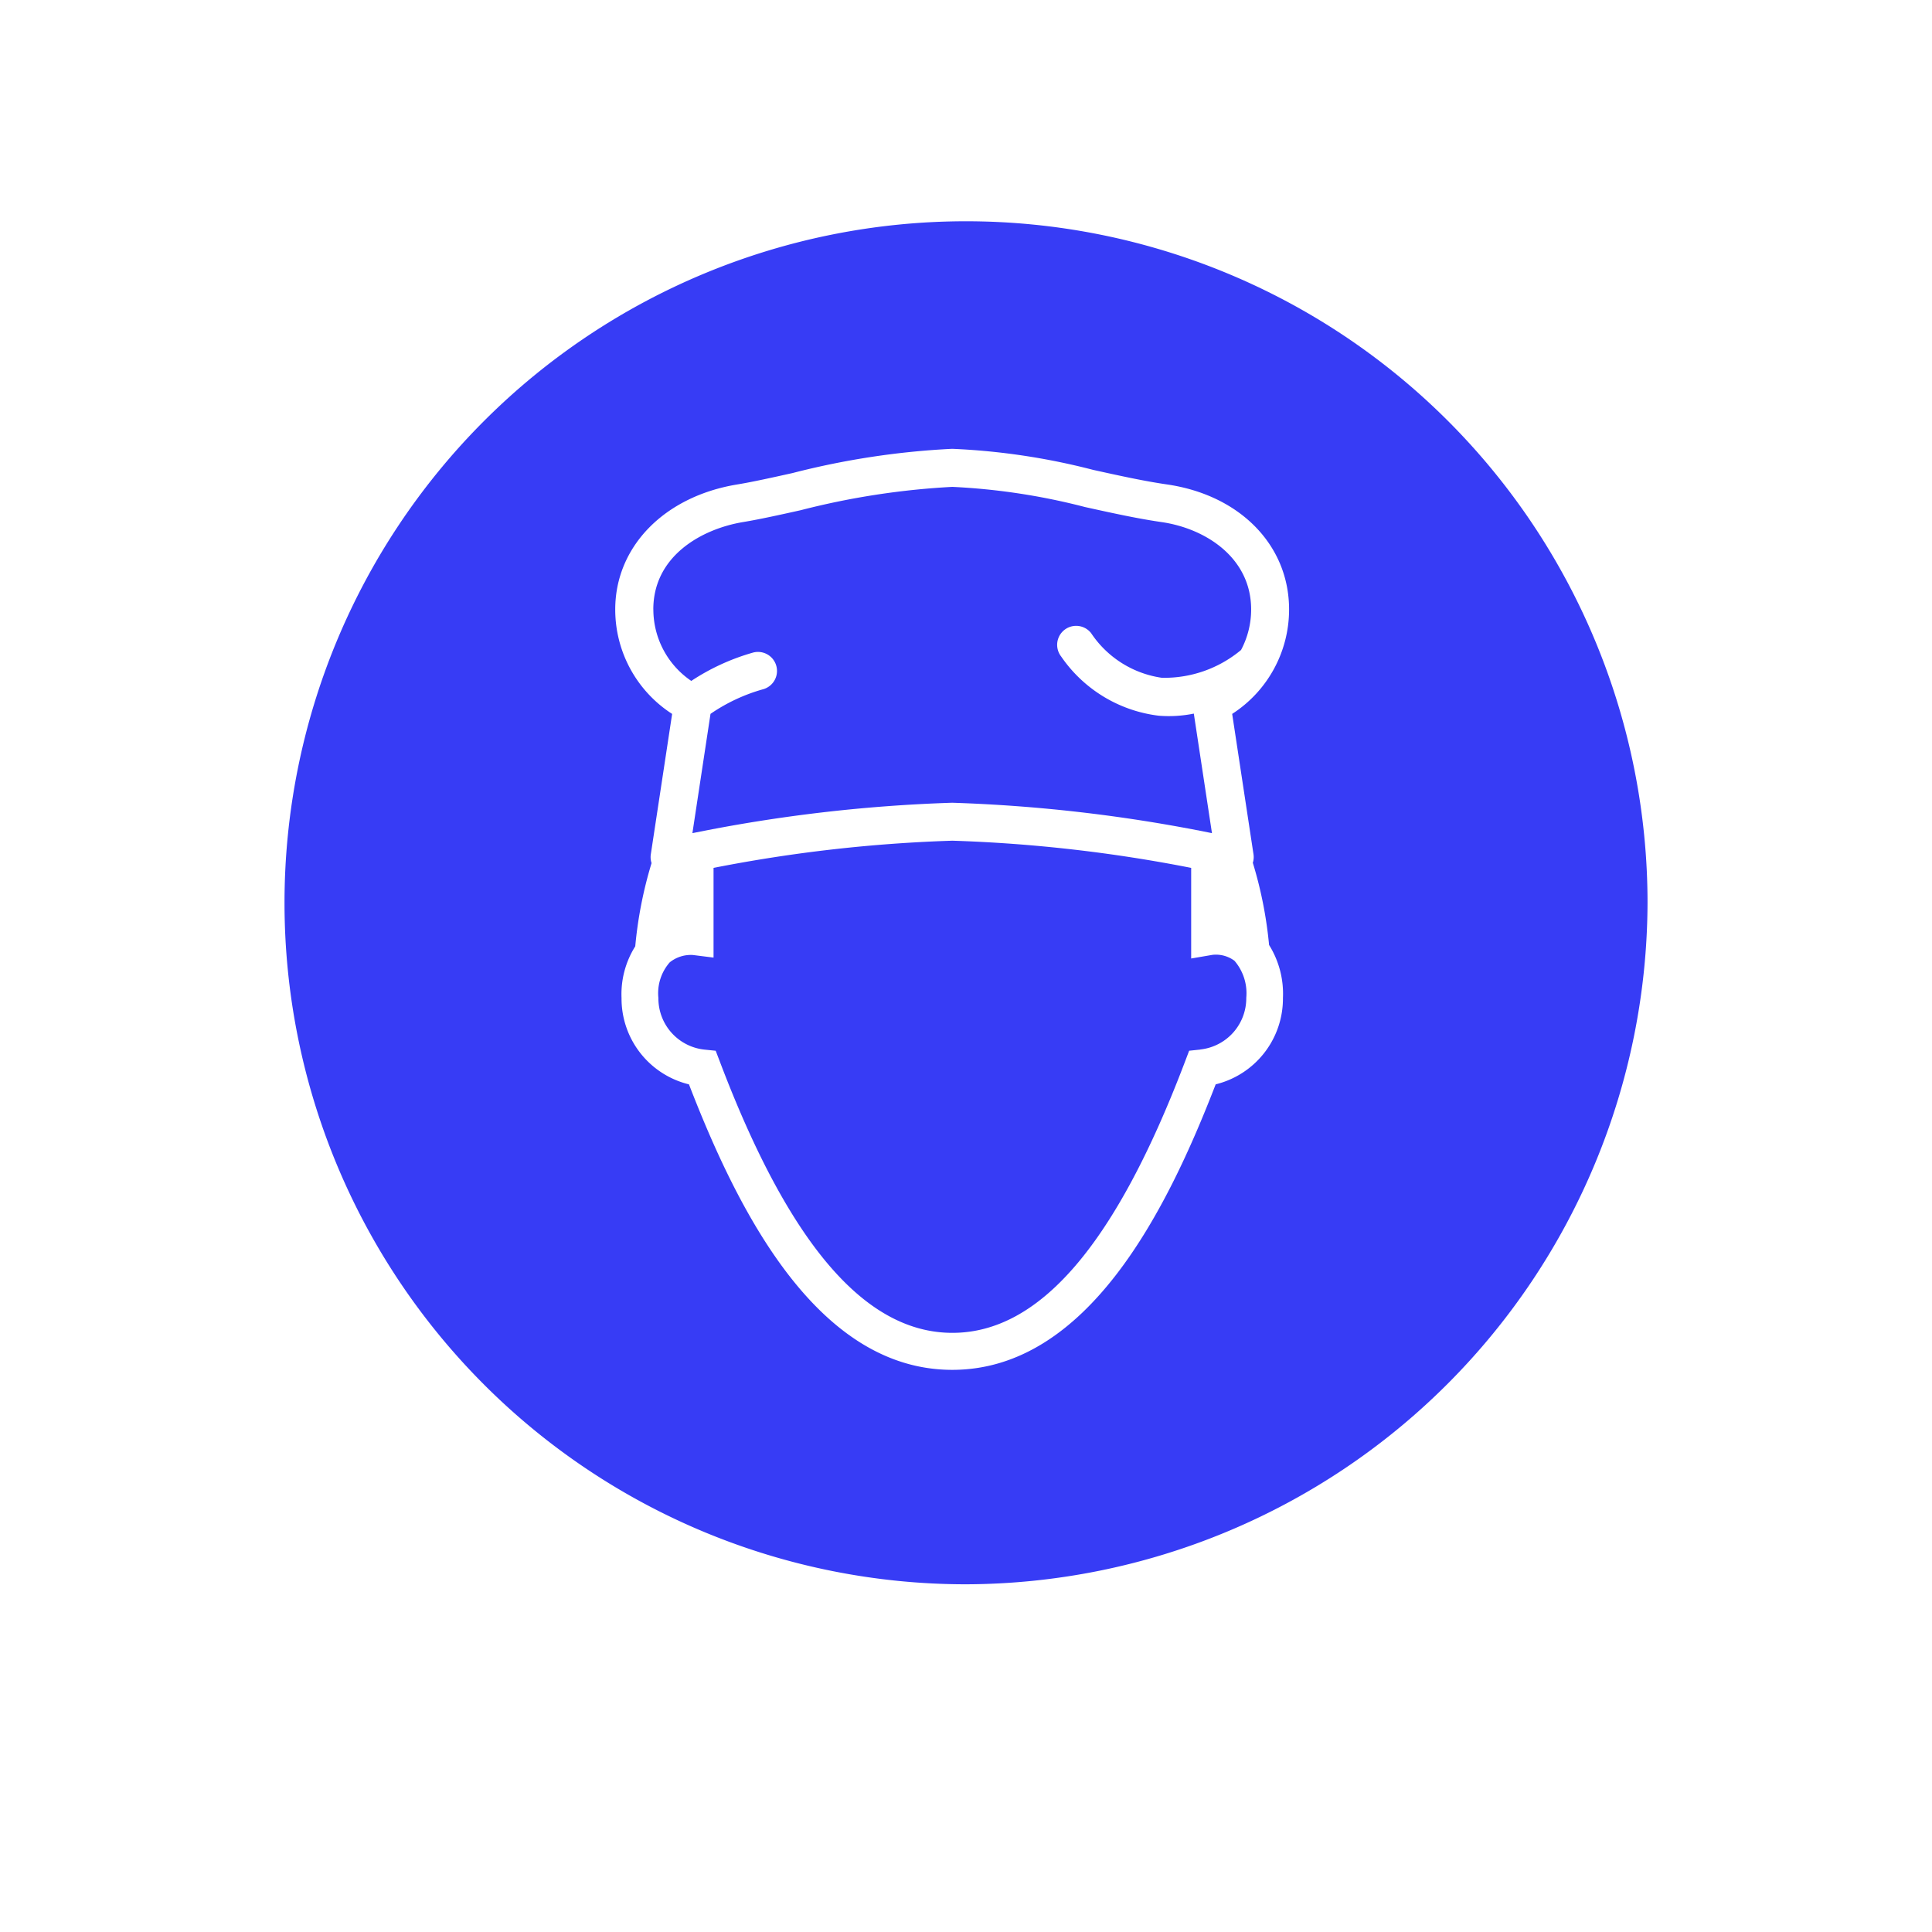
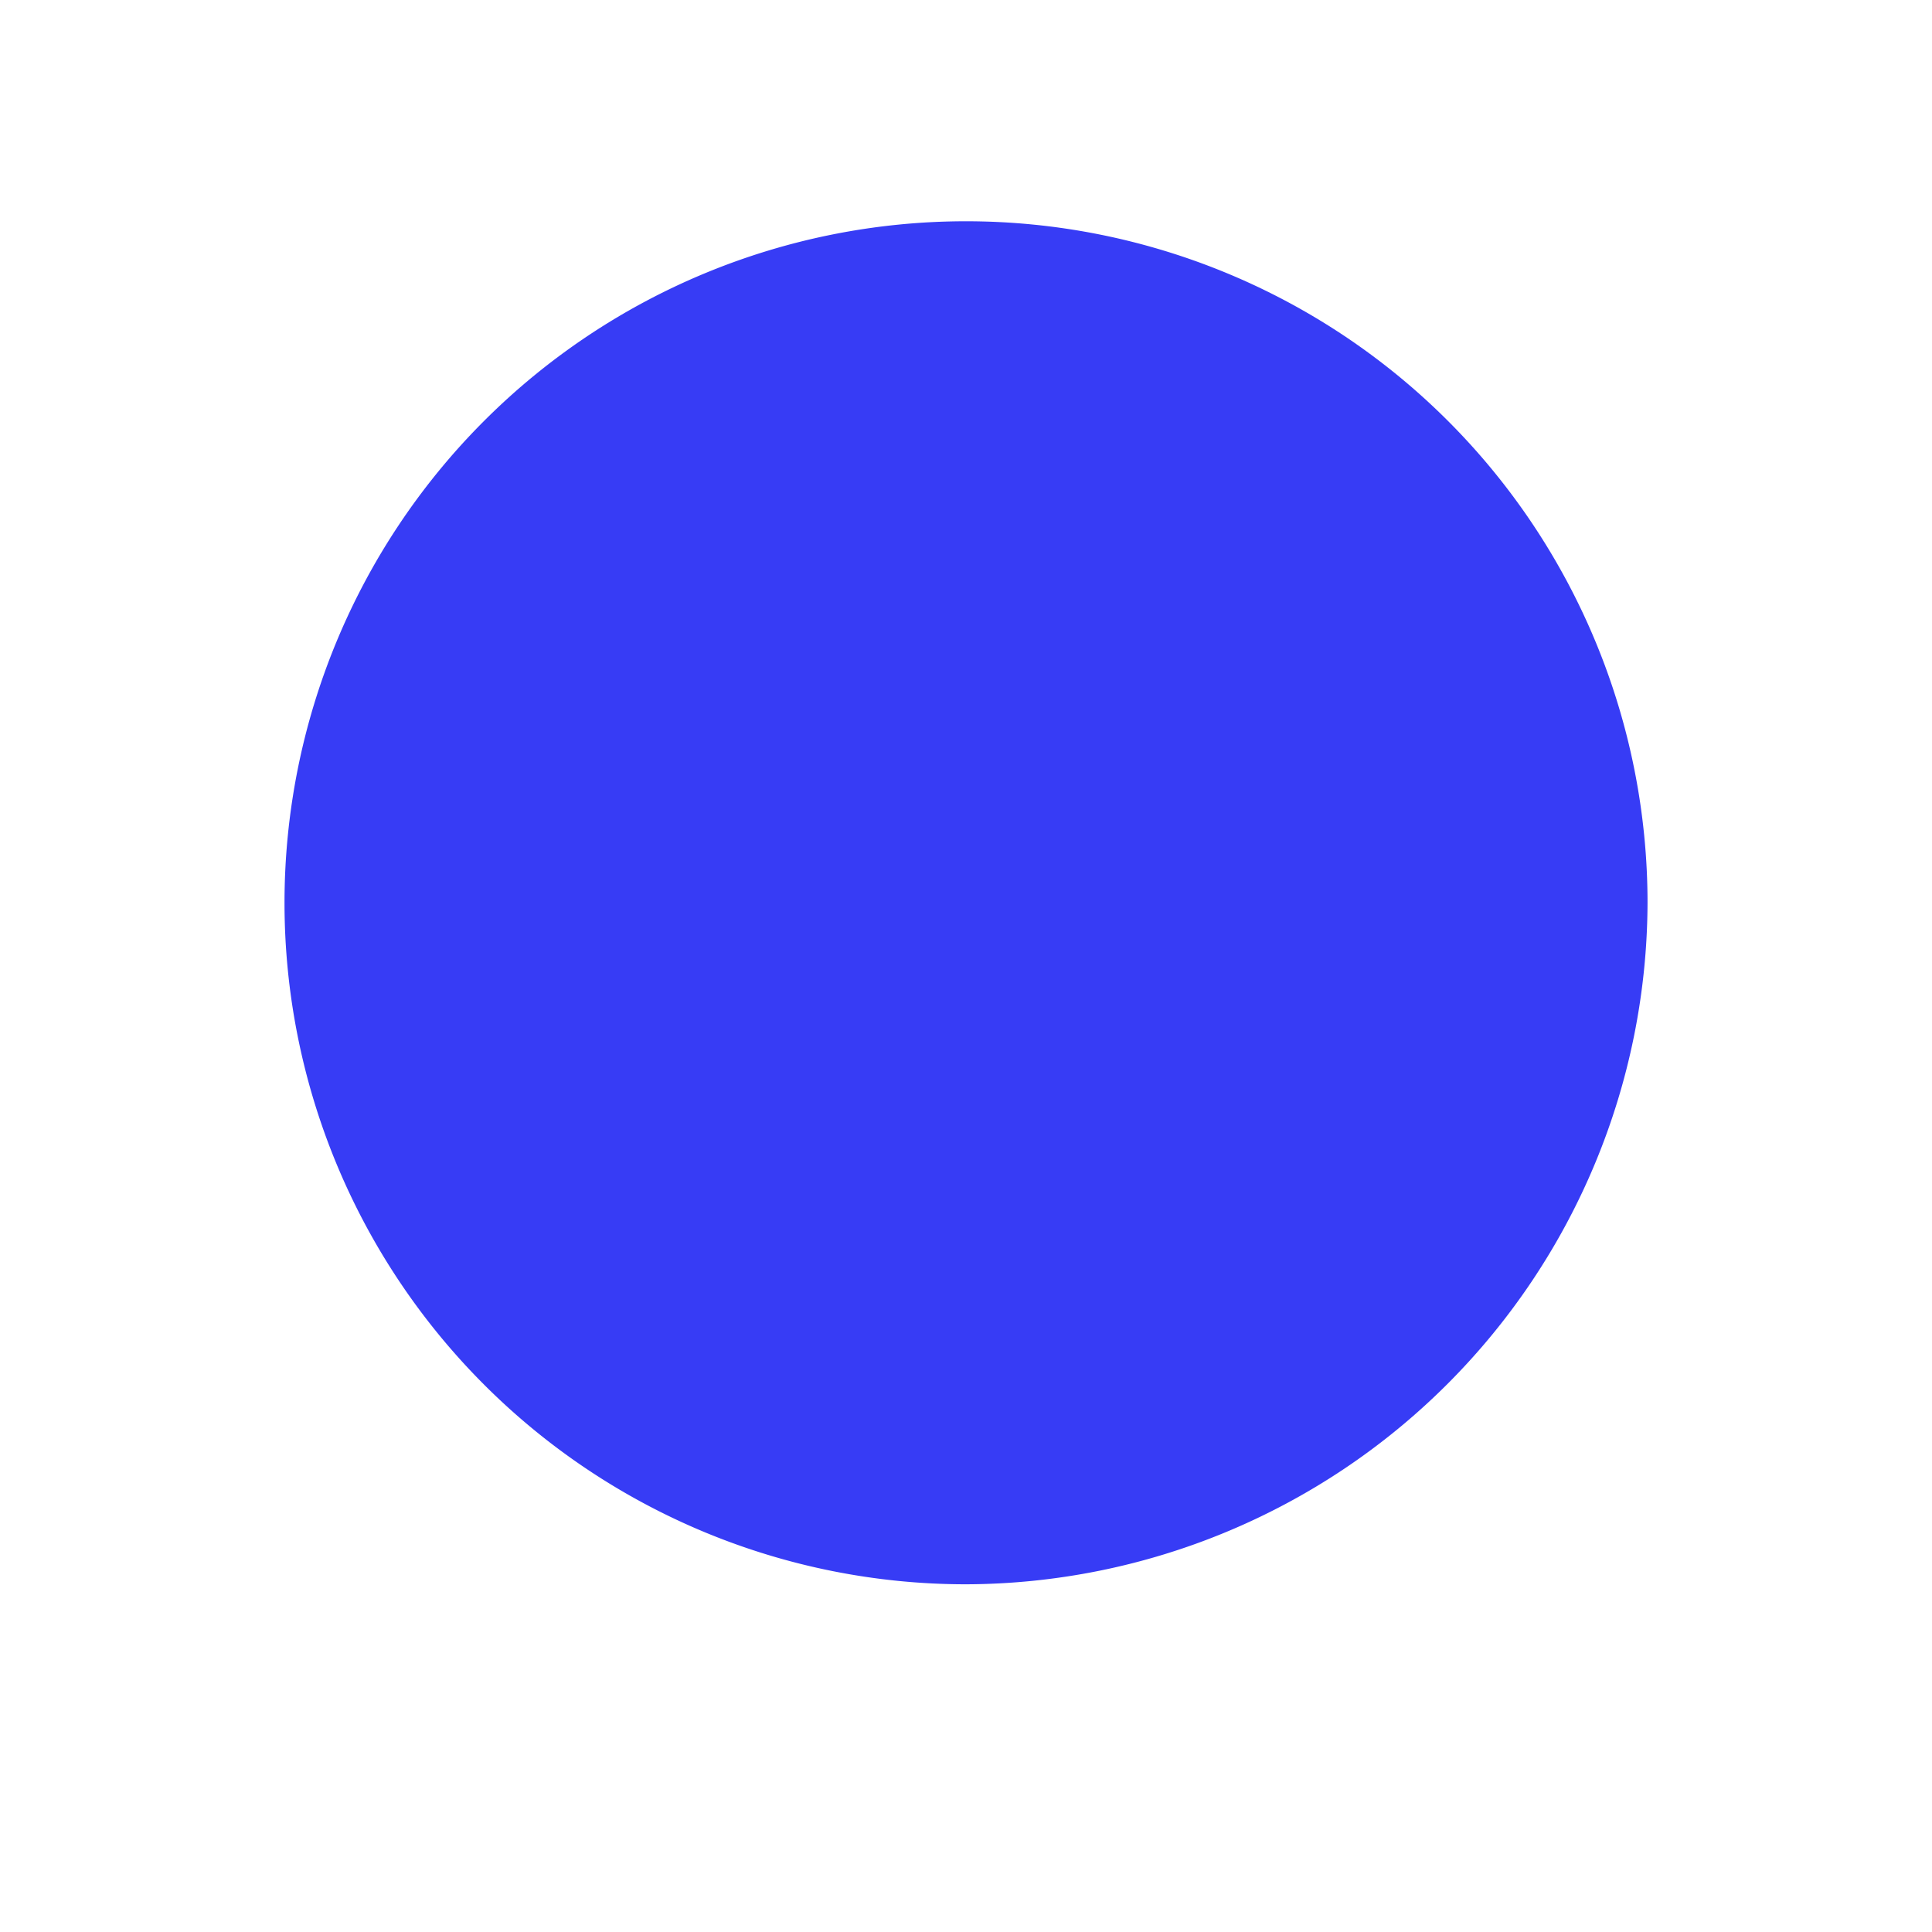
<svg xmlns="http://www.w3.org/2000/svg" width="91.68" height="91.68" viewBox="0 0 91.68 91.68">
  <defs>
    <filter id="Tracé_66" x="0" y="0" width="91.68" height="91.68" filterUnits="userSpaceOnUse">
      <feOffset dy="3" input="SourceAlpha" />
      <feGaussianBlur stdDeviation="3" result="blur" />
      <feFlood flood-opacity="0.161" />
      <feComposite operator="in" in2="blur" />
      <feComposite in="SourceGraphic" />
    </filter>
  </defs>
  <g id="Groupe_127" data-name="Groupe 127" transform="translate(13.5 10.5)">
    <g transform="matrix(1, 0, 0, 1, -13.5, -10.5)" filter="url(#Tracé_66)">
-       <path id="Tracé_66-2" data-name="Tracé 66" d="M396.206,473.721h0a32.34,32.34,0,1,1,32.34-32.34A32.436,32.436,0,0,1,396.206,473.721Z" transform="translate(-350.36 -398.54)" fill="none" stroke="#fff" stroke-miterlimit="10" stroke-width="9" />
-     </g>
+       </g>
    <path id="Tracé_70" data-name="Tracé 70" d="M396.206,473.721h0a32.34,32.34,0,1,1,32.34-32.34,32.436,32.436,0,0,1-32.34,32.34" transform="translate(-363.865 -409.041)" fill="#373cf5" />
-     <path id="Tracé_90" data-name="Tracé 90" d="M417.58,321.072a.912.912,0,0,0,.036-.415l-1.012-6.664a5.894,5.894,0,0,0,2.7-4.958c0-3.047-2.331-5.43-5.8-5.932-1.085-.157-2.255-.415-3.494-.689a32.006,32.006,0,0,0-6.693-1,37.717,37.717,0,0,0-7.579,1.151c-.978.217-1.9.422-2.626.541-3.458.57-5.784,2.953-5.784,5.93a5.892,5.892,0,0,0,2.7,4.958l-1.012,6.664a.9.9,0,0,0,.036.415,19.7,19.7,0,0,0-.774,3.949,4.257,4.257,0,0,0-.651,2.451,4.189,4.189,0,0,0,3.2,4.1c2.3,5.954,6.065,13.547,12.494,13.547s10.2-7.594,12.5-13.548a4.193,4.193,0,0,0,3.192-4.1,4.37,4.37,0,0,0-.658-2.514,19.652,19.652,0,0,0-.767-3.885m-28.453-12.037c0-2.542,2.3-3.824,4.275-4.149.772-.128,1.72-.338,2.723-.561a36.533,36.533,0,0,1,7.189-1.106,30.741,30.741,0,0,1,6.3.957c1.273.281,2.474.546,3.626.713,2.118.306,4.256,1.707,4.256,4.146a4.088,4.088,0,0,1-.479,1.924,5.678,5.678,0,0,1-3.761,1.319,4.865,4.865,0,0,1-3.353-2.117.9.9,0,1,0-1.422,1.108,6.571,6.571,0,0,0,4.632,2.809,5.962,5.962,0,0,0,1.663-.1l.861,5.673a73.688,73.688,0,0,0-12.327-1.443,73.688,73.688,0,0,0-12.328,1.443l.859-5.661a8.41,8.41,0,0,1,2.518-1.174.9.9,0,0,0-.53-1.725,10.506,10.506,0,0,0-2.9,1.336,4.1,4.1,0,0,1-1.8-3.395m25.958,20.888-.533.056-.19.5c-3.288,8.671-6.9,12.887-11.044,12.887s-7.756-4.216-11.042-12.886l-.191-.5-.536-.055a2.444,2.444,0,0,1-2.183-2.452,2.217,2.217,0,0,1,.538-1.688,1.6,1.6,0,0,1,1.1-.349l.979.123V321.3a70.15,70.15,0,0,1,11.333-1.29,70.174,70.174,0,0,1,11.332,1.29v4.3l1.017-.174a1.478,1.478,0,0,1,1.038.282,2.362,2.362,0,0,1,.56,1.757,2.445,2.445,0,0,1-2.178,2.452" transform="translate(-371.633 -290.616)" fill="#fff" />
  </g>
</svg>